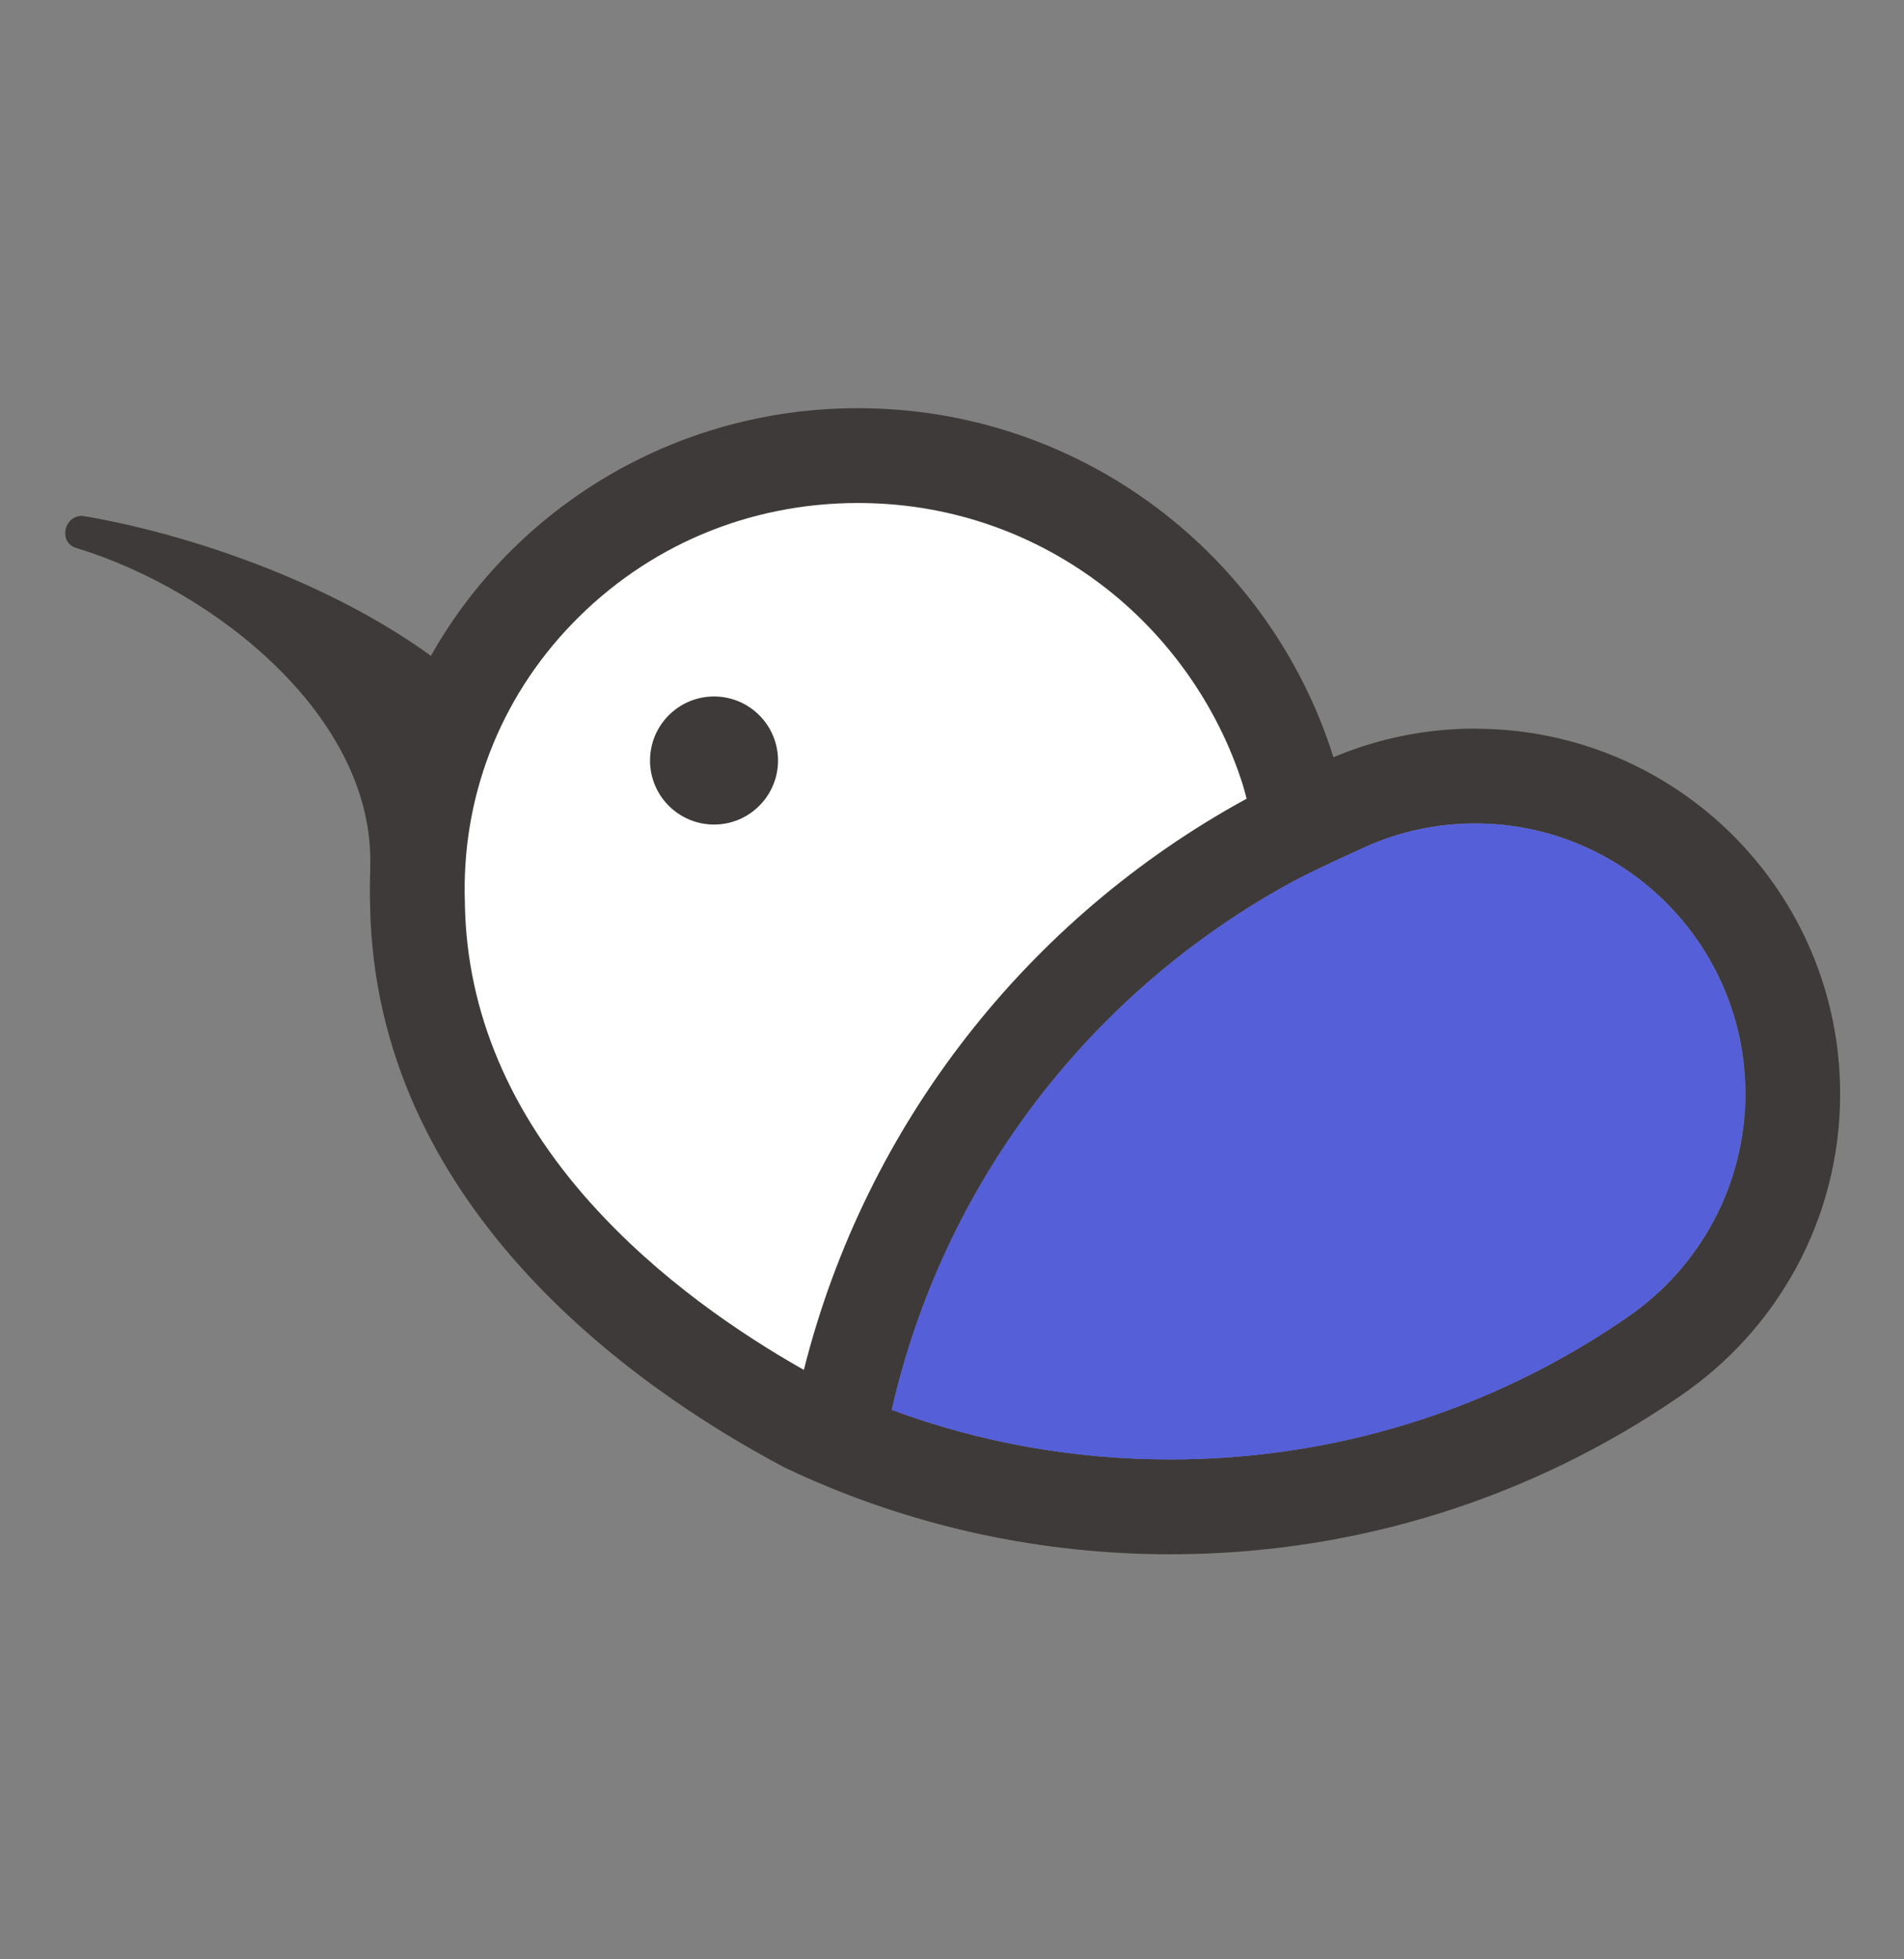
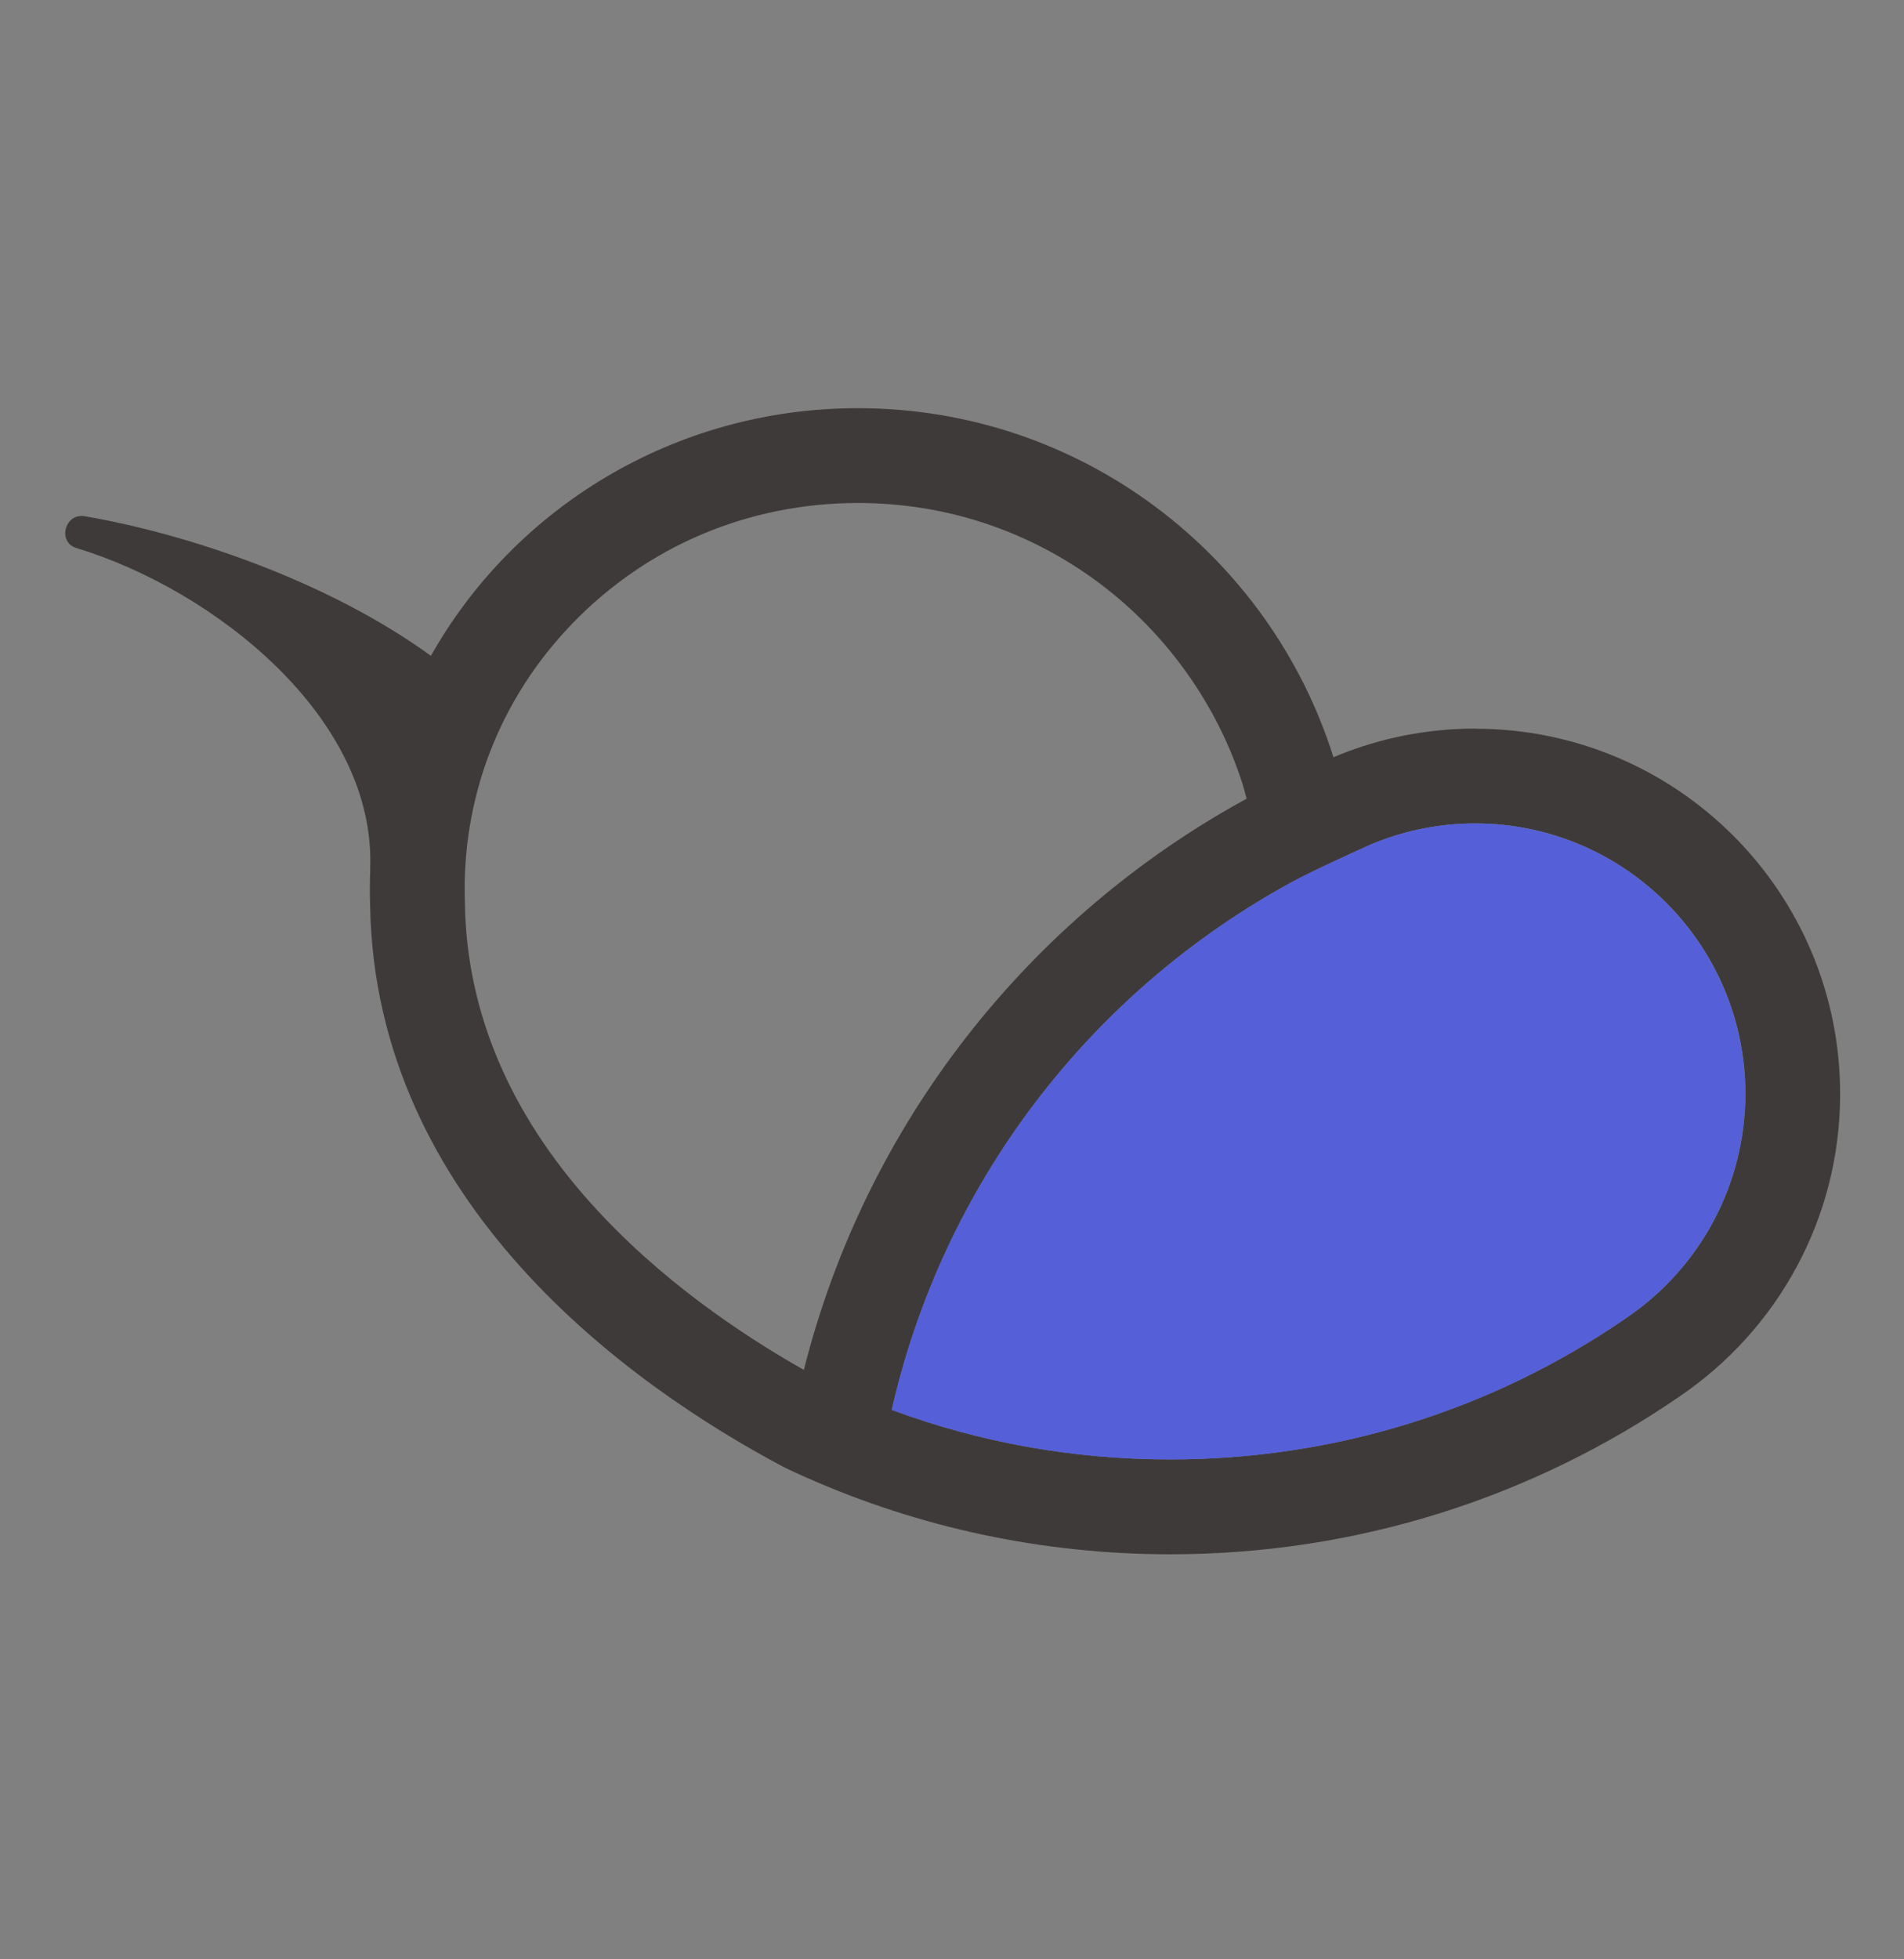
<svg xmlns="http://www.w3.org/2000/svg" width="35" height="36" viewBox="0 0 35 36" fill="none">
  <rect x="0" y="0" width="35" height="36" fill="#808080" stroke="none" />
-   <path d="M10.989 23.571L14.906 25.664H15.378L16.594 22.761L19.632 18.304L23.616 14.995C23.369 14.32 22.874 12.916 22.874 12.7C22.874 12.43 21.523 11.146 21.321 10.876C21.159 10.66 19.858 9.481 19.227 8.918L17.134 8.581L13.353 8.918L9.571 11.754L7.748 14.995L8.963 20.195L10.989 23.571Z" fill="white" stroke="black" stroke-width="0.135" />
-   <path d="M13.126 15.15C13.775 15.15 14.302 14.623 14.302 13.974C14.302 13.324 13.775 12.797 13.126 12.797C12.476 12.797 11.949 13.324 11.949 13.974C11.949 14.623 12.476 15.15 13.126 15.15Z" fill="#3E3A39" />
  <path d="M27.117 13.387C26.23 13.387 25.384 13.561 24.609 13.873C24.577 13.886 24.544 13.9 24.512 13.914C23.344 10.196 19.873 7.5 15.771 7.5C12.396 7.5 9.454 9.333 7.921 12.05C6.025 10.672 3.429 9.804 1.556 9.485C1.191 9.423 1.05 9.961 1.403 10.069C3.937 10.836 6.92 13.19 6.804 15.968L6.807 15.964C6.797 16.193 6.796 16.425 6.804 16.659C6.907 22.092 11.527 25.433 14.429 26.967C14.567 27.032 14.706 27.096 14.845 27.158C14.845 27.158 14.848 27.158 14.849 27.159C16.888 28.059 19.143 28.558 21.515 28.558C24.984 28.558 28.204 27.49 30.863 25.666C30.869 25.662 30.875 25.657 30.881 25.653C32.658 24.446 33.826 22.41 33.826 20.099C33.826 16.393 30.823 13.389 27.117 13.389V13.387ZM10.864 22.111C9.363 20.438 8.584 18.593 8.546 16.625C8.546 16.616 8.546 16.606 8.546 16.596C8.477 14.672 9.177 12.848 10.518 11.46C11.898 10.03 13.763 9.242 15.773 9.242C17.384 9.242 18.915 9.75 20.201 10.709C21.443 11.635 22.383 12.955 22.847 14.424C22.87 14.501 22.892 14.586 22.916 14.675C18.914 16.858 15.915 20.643 14.777 25.17C13.604 24.507 12.105 23.493 10.865 22.111H10.864ZM29.903 24.21C29.903 24.21 29.896 24.214 29.893 24.216L29.877 24.229C27.41 25.921 24.518 26.815 21.516 26.815C19.744 26.815 18.025 26.51 16.393 25.905C17.335 21.773 20.006 18.247 23.75 16.205C24.134 15.996 25.005 15.602 25.197 15.517C25.219 15.507 25.241 15.499 25.261 15.49C25.853 15.251 26.478 15.129 27.118 15.129C29.857 15.129 32.085 17.357 32.085 20.096C32.085 21.744 31.27 23.282 29.904 24.21H29.903Z" fill="#3E3A39" />
  <path d="M27.116 15.13C26.476 15.13 25.852 15.251 25.259 15.491C25.238 15.499 25.216 15.508 25.195 15.518C25.003 15.603 24.132 15.997 23.748 16.206C20.005 18.247 17.332 21.774 16.391 25.905C18.025 26.511 19.743 26.816 21.514 26.816C24.518 26.816 27.408 25.922 29.875 24.23L29.892 24.217C29.892 24.217 29.898 24.213 29.901 24.211C31.266 23.283 32.082 21.746 32.082 20.097C32.082 17.358 29.854 15.13 27.115 15.13H27.116Z" fill="#555FD8" />
</svg>